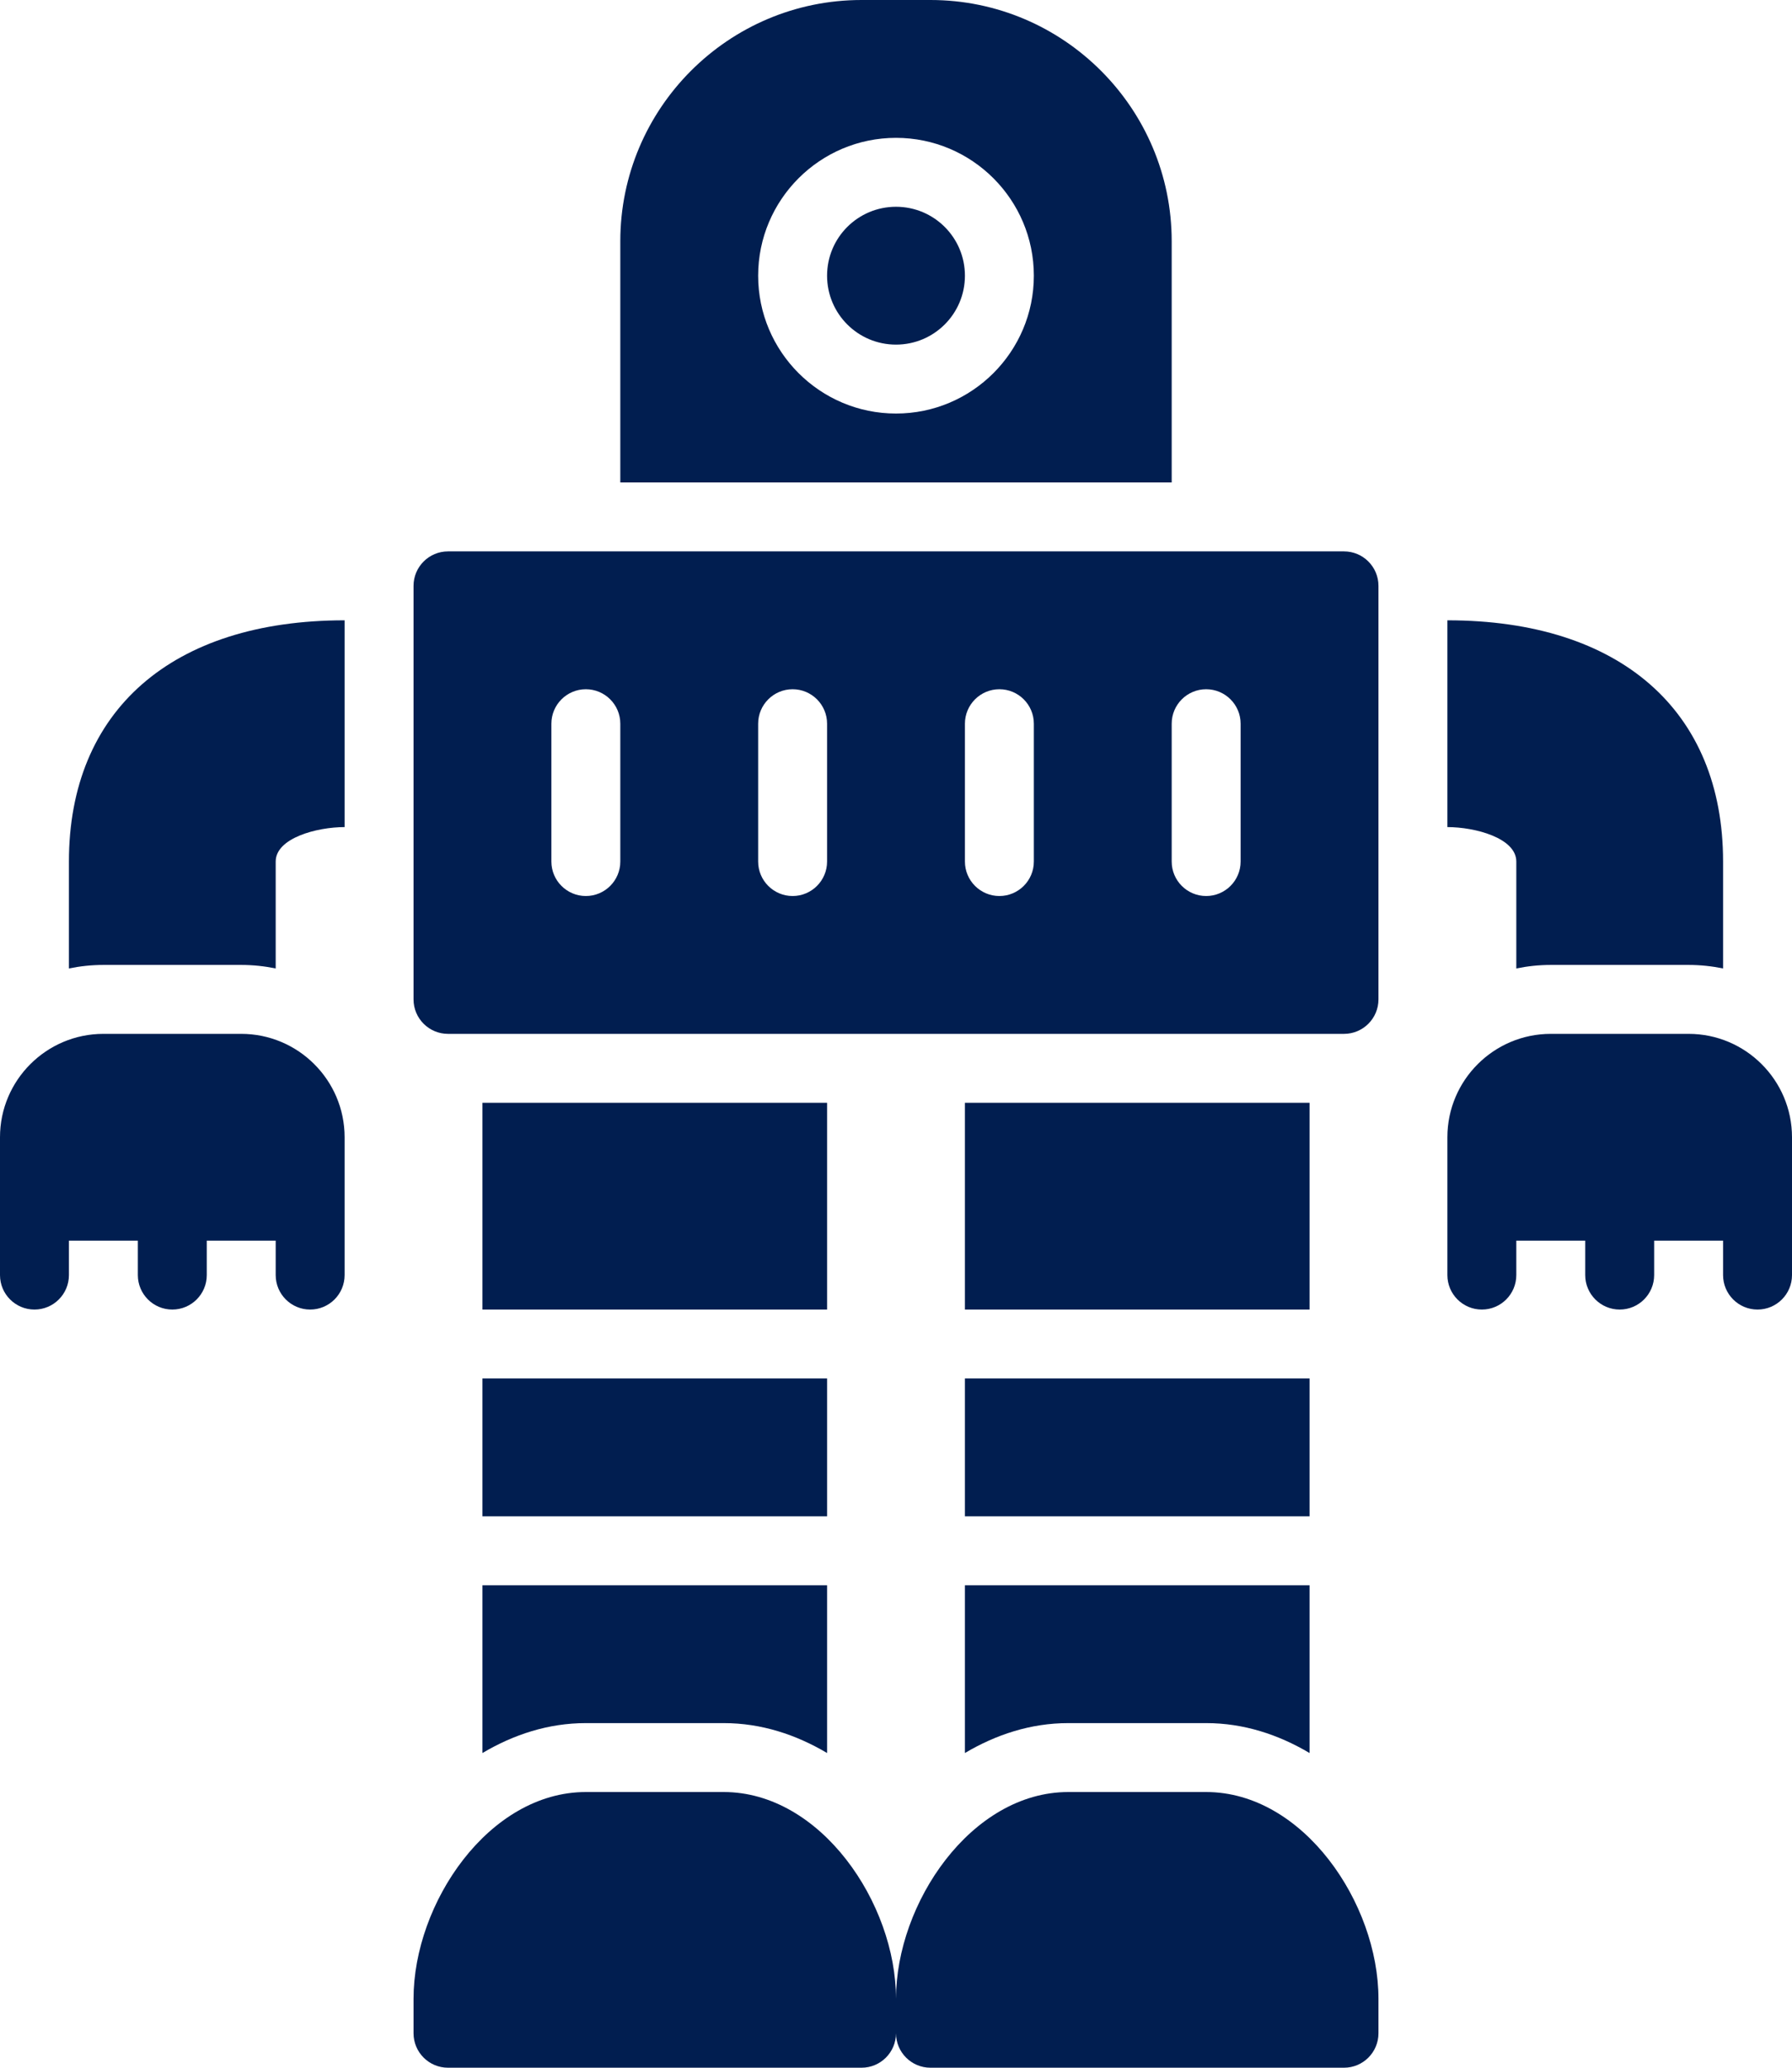
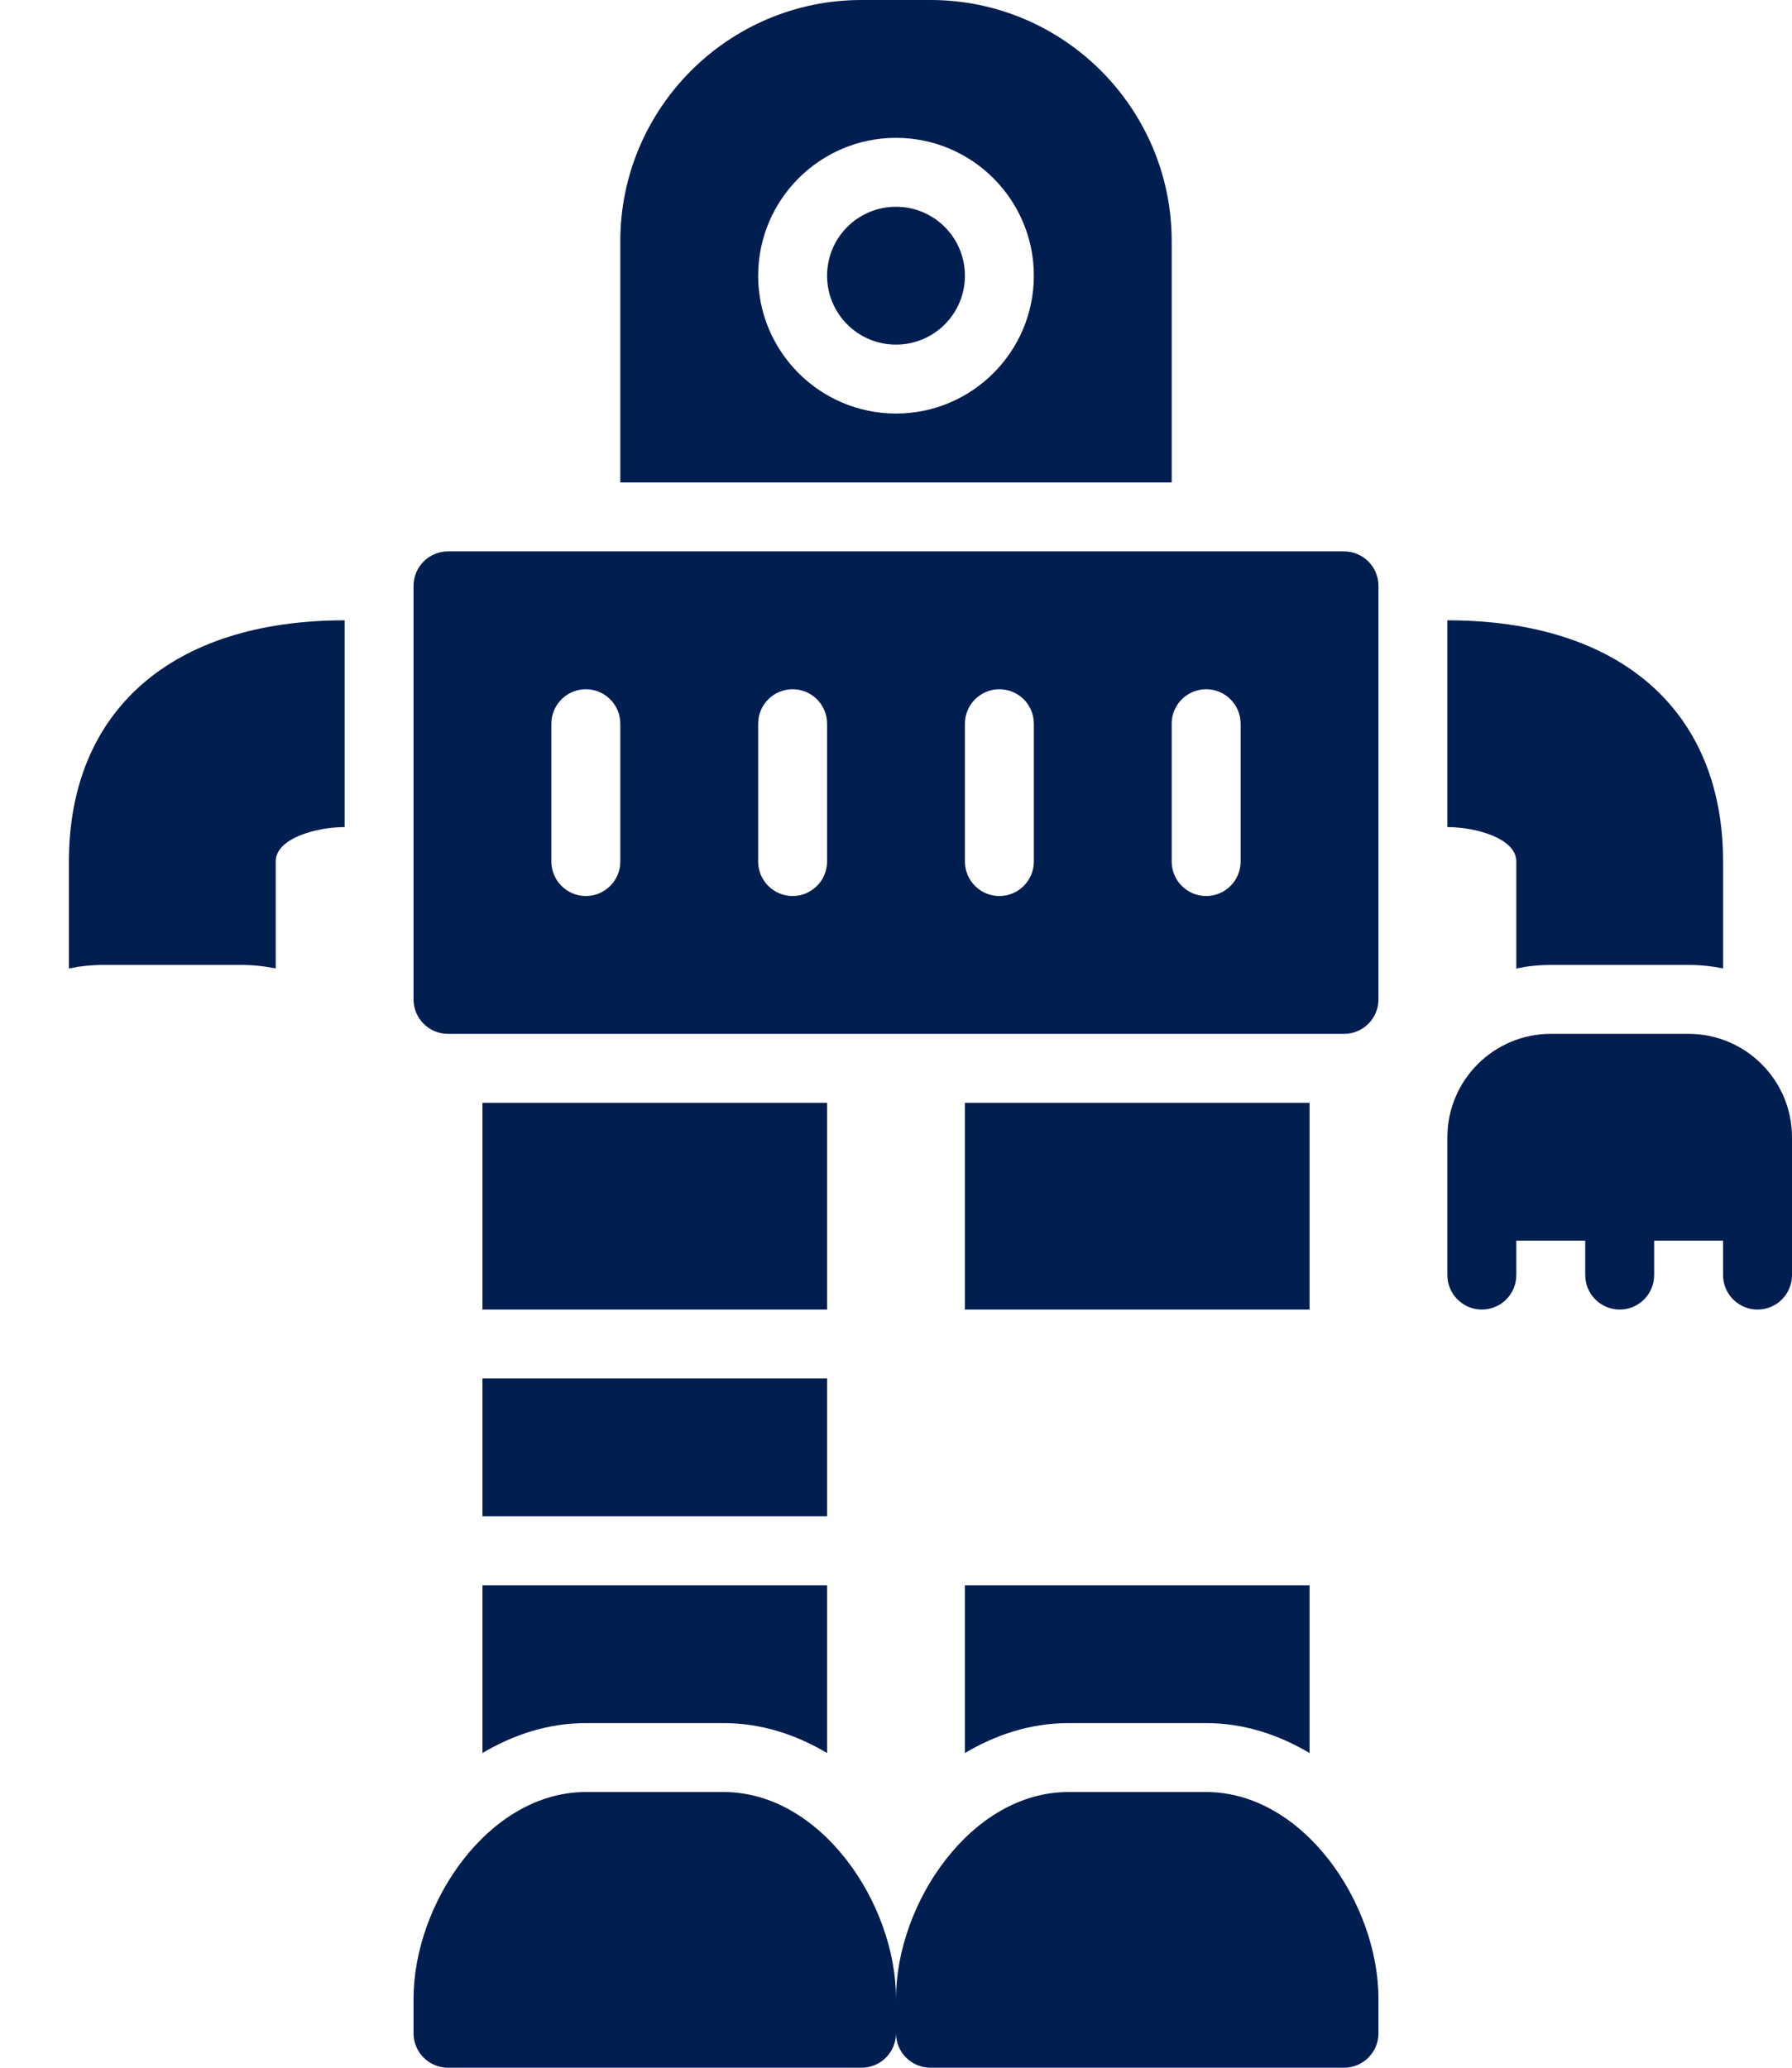
<svg xmlns="http://www.w3.org/2000/svg" width="52" height="60" viewBox="0 0 52 60" fill="none">
  <g id="Group 1116">
    <path id="Vector" d="M24 40H14V44H24V40Z" fill="url(#paint0_linear_724_20342)" />
    <path id="Vector_2" d="M14 50.868C14.902 50.334 15.908 50 17 50H21C22.092 50 23.098 50.334 24 50.868V46H14V50.868Z" fill="url(#paint1_linear_724_20342)" />
    <path id="Vector_3" d="M24 32H14V38H24V32Z" fill="url(#paint2_linear_724_20342)" />
    <path id="Vector_4" d="M35 52H31C28.184 52 26 55.226 26 58C26 55.226 23.816 52 21 52H17C14.184 52 12 55.226 12 58V59C12 59.552 12.448 60 13 60H25C25.552 60 26 59.552 26 59C26 59.552 26.448 60 27 60H39C39.552 60 40 59.552 40 59V58C40 55.226 37.816 52 35 52Z" fill="url(#paint3_linear_724_20342)" />
    <path id="Vector_5" d="M49 30H45C43.346 30 42 31.346 42 33V34.5V35V37C42 37.552 42.448 38 43 38C43.552 38 44 37.552 44 37V36H46V37C46 37.552 46.448 38 47 38C47.552 38 48 37.552 48 37V36H50V37C50 37.552 50.448 38 51 38C51.552 38 52 37.552 52 37V35V34.5V33C52 31.346 50.654 30 49 30Z" fill="url(#paint4_linear_724_20342)" />
-     <path id="Vector_6" d="M7 30H3C1.346 30 0 31.346 0 33V34.5V35V37C0 37.552 0.448 38 1 38C1.552 38 2 37.552 2 37V36H4V37C4 37.552 4.448 38 5 38C5.552 38 6 37.552 6 37V36H8V37C8 37.552 8.448 38 9 38C9.552 38 10 37.552 10 37V35V34.5V33C10 31.346 8.654 30 7 30Z" fill="url(#paint5_linear_724_20342)" />
    <path id="Vector_7" d="M39 16H13C12.448 16 12 16.448 12 17V29C12 29.552 12.448 30 13 30H39C39.552 30 40 29.552 40 29V17C40 16.448 39.552 16 39 16ZM18 25C18 25.552 17.552 26 17 26C16.448 26 16 25.552 16 25V21C16 20.448 16.448 20 17 20C17.552 20 18 20.448 18 21V25ZM24 25C24 25.552 23.552 26 23 26C22.448 26 22 25.552 22 25V21C22 20.448 22.448 20 23 20C23.552 20 24 20.448 24 21V25ZM30 25C30 25.552 29.552 26 29 26C28.448 26 28 25.552 28 25V21C28 20.448 28.448 20 29 20C29.552 20 30 20.448 30 21V25ZM36 25C36 25.552 35.552 26 35 26C34.448 26 34 25.552 34 25V21C34 20.448 34.448 20 35 20C35.552 20 36 20.448 36 21V25Z" fill="url(#paint6_linear_724_20342)" />
    <path id="Vector_8" d="M34 7C34 3.14 30.86 0 27 0H25C21.14 0 18 3.14 18 7V14H34V7ZM26 12C23.794 12 22 10.206 22 8C22 5.794 23.794 4 26 4C28.206 4 30 5.794 30 8C30 10.206 28.206 12 26 12Z" fill="url(#paint7_linear_724_20342)" />
    <path id="Vector_9" d="M26 10C27.105 10 28 9.105 28 8C28 6.895 27.105 6 26 6C24.895 6 24 6.895 24 8C24 9.105 24.895 10 26 10Z" fill="url(#paint8_linear_724_20342)" />
-     <path id="Vector_10" d="M38 40H28V44H38V40Z" fill="url(#paint9_linear_724_20342)" />
    <path id="Vector_11" d="M28 50.868C28.902 50.334 29.908 50 31 50H35C36.092 50 37.098 50.334 38 50.868V46H28V50.868Z" fill="url(#paint10_linear_724_20342)" />
    <path id="Vector_12" d="M38 32H28V38H38V32Z" fill="url(#paint11_linear_724_20342)" />
    <path id="Vector_13" d="M44 25V28.102C44.324 28.036 44.658 28 45 28H49C49.342 28 49.676 28.036 50 28.102V25C50 20.618 47.01 18 42 18V24C42.806 24 44 24.318 44 25Z" fill="url(#paint12_linear_724_20342)" />
    <path id="Vector_14" d="M2 25V28.102C2.324 28.036 2.658 28 3 28H7C7.342 28 7.676 28.036 8 28.102V25C8 24.318 9.194 24 10 24V18C4.99 18 2 20.618 2 25Z" fill="url(#paint13_linear_724_20342)" />
  </g>
  <defs>
    <linearGradient id="paint0_linear_724_20342" x1="19" y1="40" x2="19" y2="44" gradientUnits="userSpaceOnUse">
      <stop stop-color="#011E50" />
      <stop offset="1" stop-color="#011E50" />
    </linearGradient>
    <linearGradient id="paint1_linear_724_20342" x1="19" y1="46" x2="19" y2="50.868" gradientUnits="userSpaceOnUse">
      <stop stop-color="#011E50" />
      <stop offset="1" stop-color="#011E50" />
    </linearGradient>
    <linearGradient id="paint2_linear_724_20342" x1="19" y1="32" x2="19" y2="38" gradientUnits="userSpaceOnUse">
      <stop stop-color="#011E50" />
      <stop offset="1" stop-color="#011E50" />
    </linearGradient>
    <linearGradient id="paint3_linear_724_20342" x1="26" y1="52" x2="26" y2="60" gradientUnits="userSpaceOnUse">
      <stop stop-color="#011E50" />
      <stop offset="1" stop-color="#011E50" />
    </linearGradient>
    <linearGradient id="paint4_linear_724_20342" x1="47" y1="30" x2="47" y2="38" gradientUnits="userSpaceOnUse">
      <stop stop-color="#011E50" />
      <stop offset="1" stop-color="#011E50" />
    </linearGradient>
    <linearGradient id="paint5_linear_724_20342" x1="5" y1="30" x2="5" y2="38" gradientUnits="userSpaceOnUse">
      <stop stop-color="#011E50" />
      <stop offset="1" stop-color="#011E50" />
    </linearGradient>
    <linearGradient id="paint6_linear_724_20342" x1="26" y1="16" x2="26" y2="30" gradientUnits="userSpaceOnUse">
      <stop stop-color="#011E50" />
      <stop offset="1" stop-color="#011E50" />
    </linearGradient>
    <linearGradient id="paint7_linear_724_20342" x1="26" y1="0" x2="26" y2="14" gradientUnits="userSpaceOnUse">
      <stop stop-color="#011E50" />
      <stop offset="1" stop-color="#011E50" />
    </linearGradient>
    <linearGradient id="paint8_linear_724_20342" x1="26" y1="6" x2="26" y2="10" gradientUnits="userSpaceOnUse">
      <stop stop-color="#011E50" />
      <stop offset="1" stop-color="#011E50" />
    </linearGradient>
    <linearGradient id="paint9_linear_724_20342" x1="33" y1="40" x2="33" y2="44" gradientUnits="userSpaceOnUse">
      <stop stop-color="#011E50" />
      <stop offset="1" stop-color="#011E50" />
    </linearGradient>
    <linearGradient id="paint10_linear_724_20342" x1="33" y1="46" x2="33" y2="50.868" gradientUnits="userSpaceOnUse">
      <stop stop-color="#011E50" />
      <stop offset="1" stop-color="#011E50" />
    </linearGradient>
    <linearGradient id="paint11_linear_724_20342" x1="33" y1="32" x2="33" y2="38" gradientUnits="userSpaceOnUse">
      <stop stop-color="#011E50" />
      <stop offset="1" stop-color="#011E50" />
    </linearGradient>
    <linearGradient id="paint12_linear_724_20342" x1="46" y1="18" x2="46" y2="28.102" gradientUnits="userSpaceOnUse">
      <stop stop-color="#011E50" />
      <stop offset="1" stop-color="#011E50" />
    </linearGradient>
    <linearGradient id="paint13_linear_724_20342" x1="6" y1="18" x2="6" y2="28.102" gradientUnits="userSpaceOnUse">
      <stop stop-color="#011E50" />
      <stop offset="1" stop-color="#011E50" />
    </linearGradient>
  </defs>
</svg>